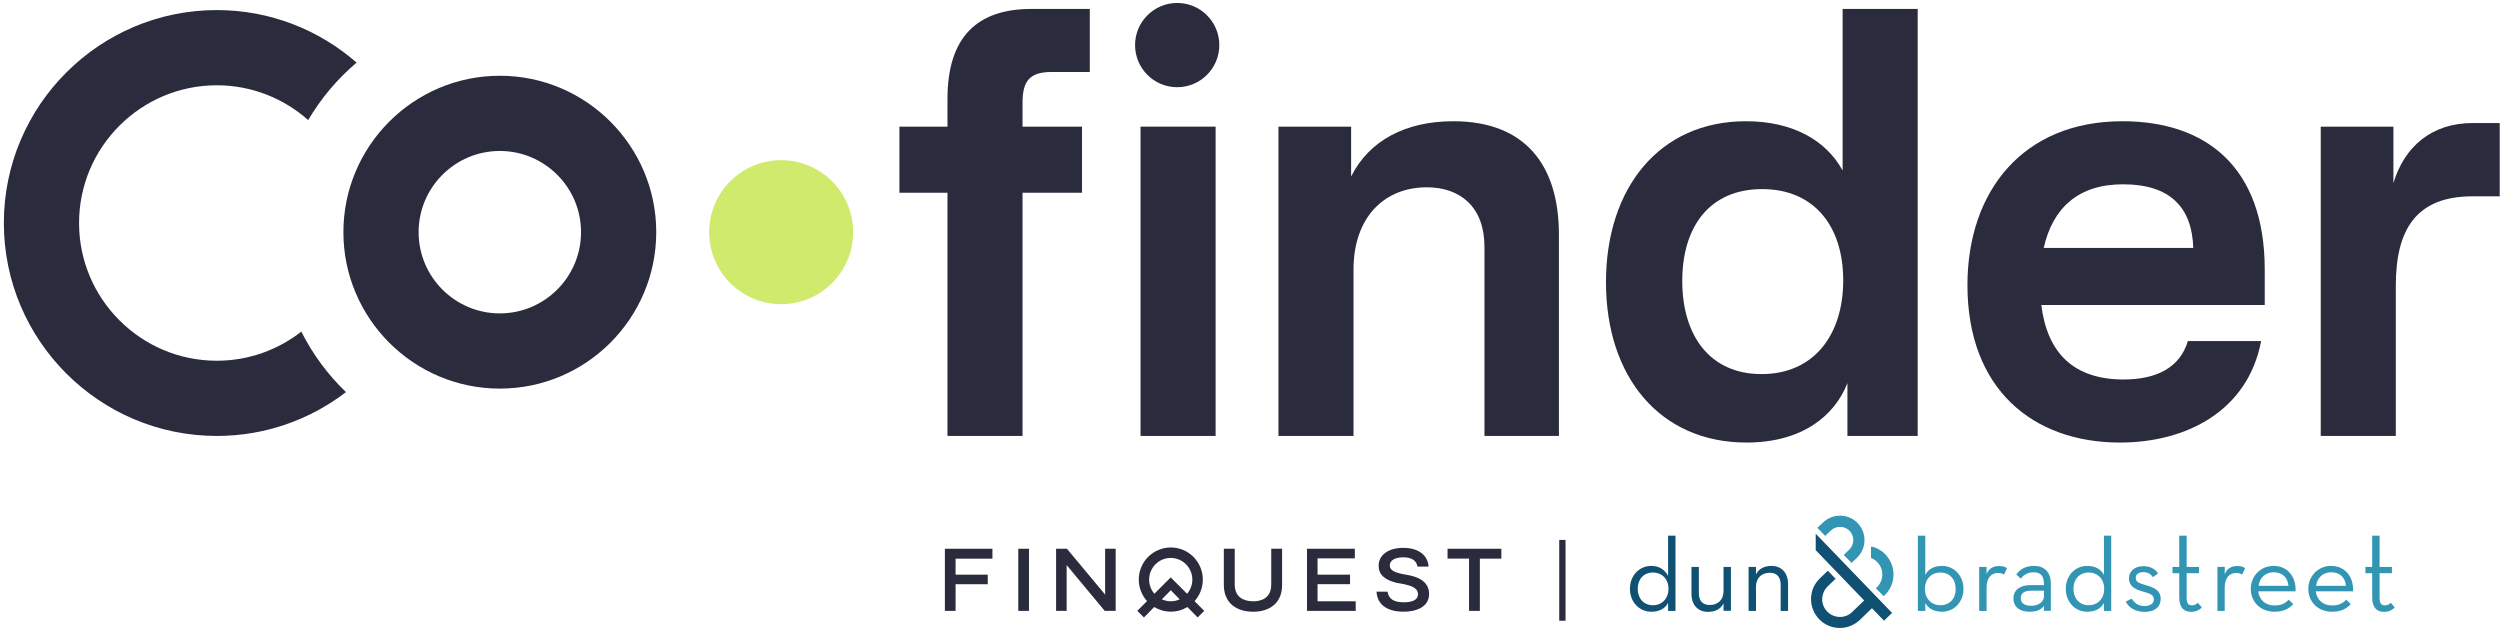
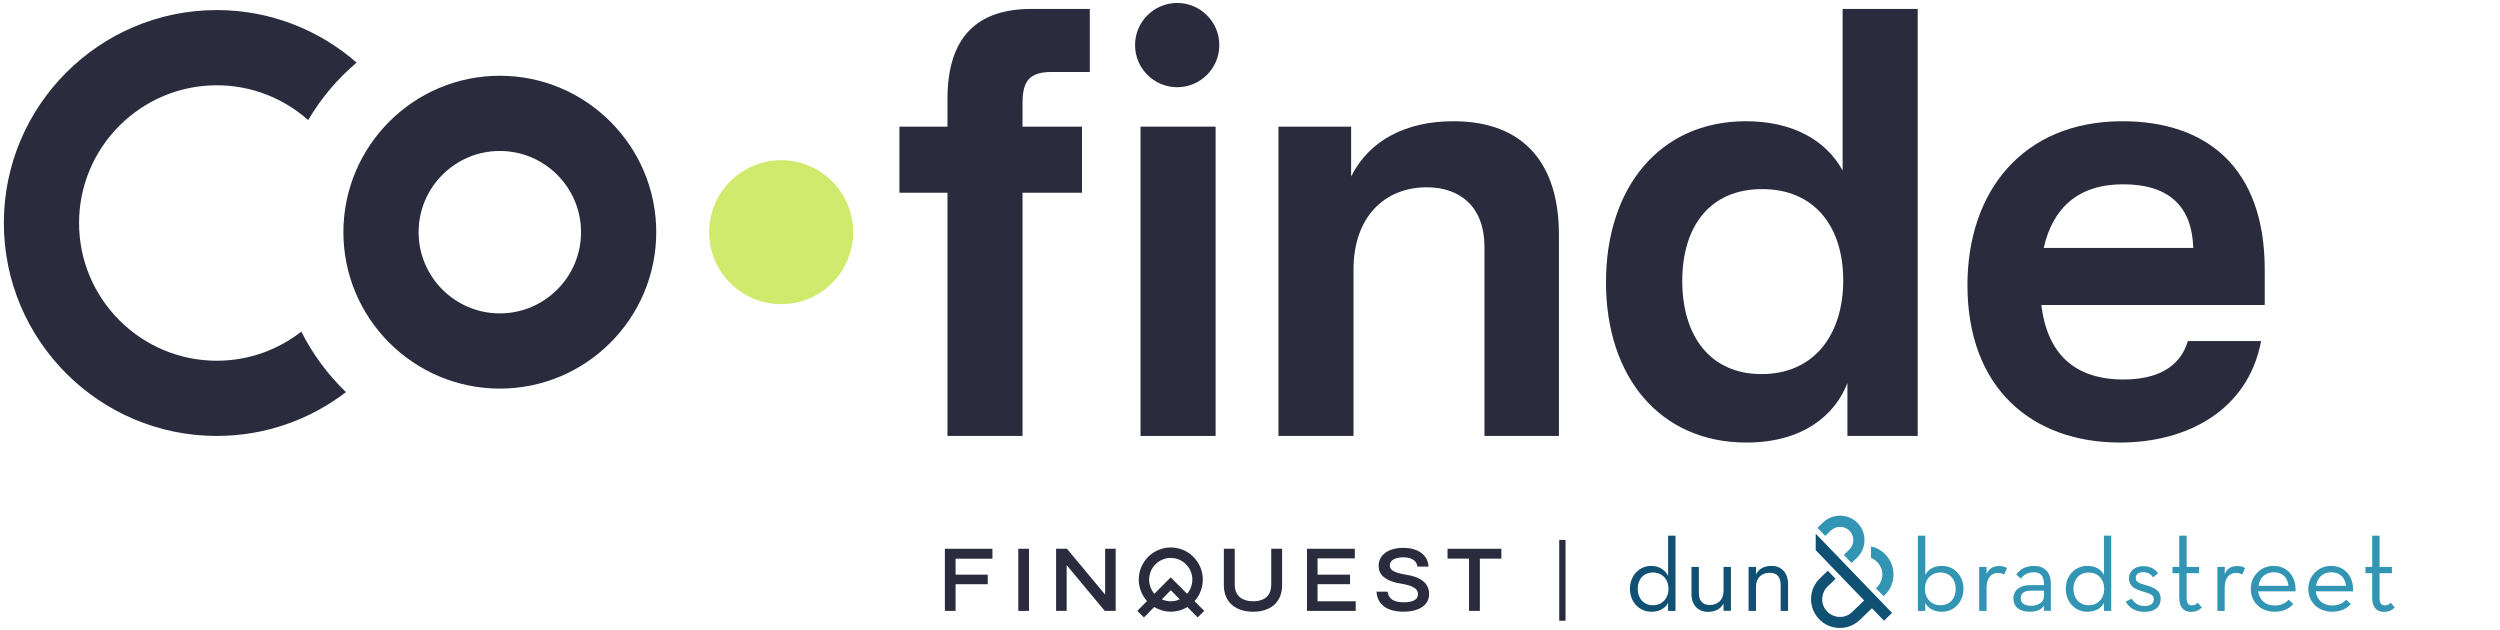
<svg xmlns="http://www.w3.org/2000/svg" width="635" height="160" viewBox="0 0 635 160" fill="none">
  <path d="M308.765 32.168H289.697V110.731H308.765V32.168Z" fill="#2A2C3D" />
  <path d="M240.657 25.15V32.167H228.453V48.947H240.657V110.73H259.725V48.947H274.827V32.167H259.725V26.064C259.725 20.573 261.556 18.285 267.047 18.285H276.811V2.267H262.013C248.283 2.267 240.656 9.284 240.656 25.149L240.657 25.15Z" fill="#2A2C3D" />
-   <path d="M628.062 31.252C617.536 31.252 610.67 37.355 607.925 46.507V32.167H589.467V110.731H608.536V72.593C608.536 58.253 613.722 49.863 628.062 49.863H634.927V31.252H628.062V31.252Z" fill="#2A2C3D" />
  <path d="M539.088 30.794C513.765 30.794 499.73 48.643 499.73 72.44C499.73 98.679 516.205 112.408 538.478 112.408C555.411 112.408 570.97 104.324 574.327 86.627H555.716C553.732 93.34 547.784 96.391 539.393 96.391C526.884 96.391 520.018 89.832 518.493 77.475H575.243V68.474C575.243 42.388 560.293 30.794 539.088 30.794ZM519.104 62.983C521.392 52.761 527.952 46.812 539.24 46.812C551.139 46.812 556.784 52.609 557.089 62.983H519.104Z" fill="#2A2C3D" />
  <path d="M468.025 43.303C463.754 35.524 455.21 30.794 443.463 30.794C421.497 30.794 407.919 47.727 407.919 71.678C407.919 95.78 421.649 112.408 443.617 112.408C457.803 112.408 466.042 105.544 469.245 97.306V110.73H487.094V2.267H468.025V43.303ZM447.431 95.018C434.311 95.018 427.294 85.254 427.294 71.372C427.294 57.49 434.312 48.032 447.583 48.032C460.702 48.032 468.177 57.338 468.177 71.22C468.177 85.102 460.702 95.018 447.431 95.018Z" fill="#2A2C3D" />
  <path d="M369.117 30.794C357.067 30.794 347.761 35.676 343.184 44.829V32.167H324.727V110.73H343.794V68.474C343.794 55.049 351.727 47.574 362.407 47.574C370.948 47.574 377.051 52.608 377.051 62.677V110.73H395.967V59.626C395.967 41.778 387.271 30.794 369.117 30.794V30.794Z" fill="#2A2C3D" />
  <path d="M55.063 91.626C35.775 91.626 20.082 75.933 20.082 56.644C20.082 37.356 35.775 21.663 55.063 21.663C63.966 21.663 72.097 25.011 78.278 30.507C81.531 24.967 85.698 20.029 90.576 15.902C81.067 7.603 68.647 2.558 55.063 2.558C25.24 2.558 0.977 26.821 0.977 56.644C0.977 86.466 25.24 110.73 55.063 110.73C67.394 110.73 78.767 106.573 87.875 99.599C83.278 95.176 79.428 89.985 76.534 84.231C70.602 88.858 63.152 91.626 55.063 91.626Z" fill="#2A2C3D" />
  <path d="M126.955 19.241C105.046 19.241 87.223 37.065 87.223 58.973C87.223 80.881 105.046 98.705 126.955 98.705C148.864 98.705 166.686 80.881 166.686 58.973C166.686 37.065 148.864 19.241 126.955 19.241ZM126.955 79.601C115.581 79.601 106.327 70.348 106.327 58.973C106.327 47.599 115.581 38.346 126.955 38.346C138.329 38.346 147.583 47.599 147.583 58.973C147.583 70.348 138.329 79.601 126.955 79.601Z" fill="#2A2C3D" />
  <path d="M299.006 22.151C304.915 22.151 309.705 17.36 309.705 11.451C309.705 5.542 304.915 0.752 299.006 0.752C293.097 0.752 288.307 5.542 288.307 11.451C288.307 17.36 293.097 22.151 299.006 22.151Z" fill="#2A2C3D" />
  <path d="M198.417 77.257C208.515 77.257 216.7 69.071 216.7 58.973C216.7 48.876 208.515 40.69 198.417 40.69C188.319 40.69 180.133 48.876 180.133 58.973C180.133 69.071 188.319 77.257 198.417 77.257Z" fill="#CFEA6D" />
  <path d="M461.192 135.561L480.583 155.677L478.538 157.656L475.471 154.49L472.437 157.425C471.019 158.777 469.172 159.535 467.194 159.502C465.248 159.469 463.402 158.678 462.049 157.26C460.697 155.842 459.972 153.995 460.005 152.05C460.038 150.104 460.829 148.257 462.247 146.905L464.259 144.96L466.237 147.004L464.226 148.95C463.368 149.774 462.874 150.928 462.841 152.116C462.808 153.303 463.269 154.457 464.094 155.315C464.918 156.172 466.04 156.667 467.26 156.7C468.48 156.733 469.601 156.271 470.459 155.446L473.493 152.511L461.192 139.749V135.56L461.192 135.561ZM425.575 136.056V155.183H423.696V153.139C422.904 154.623 421.387 155.381 419.441 155.381C416.374 155.381 414 152.907 414 149.544C414 146.213 416.374 143.74 419.408 143.74C421.552 143.74 422.904 144.795 423.696 146.279V136.056L425.575 136.056ZM423.794 149.544C423.794 147.137 422.212 145.421 419.837 145.421C417.496 145.421 415.979 147.136 415.979 149.544C415.979 151.984 417.496 153.732 419.837 153.732C422.179 153.732 423.794 151.984 423.794 149.544ZM437.777 150.137C437.777 152.313 436.392 153.666 434.282 153.666C432.435 153.666 431.512 152.577 431.512 150.632V144.003H429.632V150.862C429.632 153.732 431.347 155.413 433.82 155.413C435.601 155.413 437.019 154.754 437.777 153.27V155.15H439.657V144.003H437.777V150.137ZM449.979 143.739C448.198 143.739 446.747 144.399 446.022 145.916V144.003H444.142V155.183H446.022V149.016C446.022 146.806 447.44 145.487 449.518 145.487C451.397 145.487 452.288 146.609 452.288 148.587V155.183H454.168V148.356C454.168 145.454 452.453 143.739 449.979 143.739Z" fill="#105072" />
  <path d="M478.901 140.837C480.253 142.255 480.978 144.102 480.945 146.048C480.912 147.993 480.121 149.84 478.703 151.192L478.439 151.423L476.461 149.411L476.725 149.181C477.582 148.356 478.077 147.202 478.11 146.015C478.143 144.827 477.681 143.673 476.856 142.816C476.395 142.321 475.867 141.958 475.24 141.727V138.792C476.626 139.089 477.879 139.782 478.901 140.836V140.837ZM463.038 132.725L461.62 134.077L463.599 136.122L465.017 134.77C466.369 133.483 468.512 133.516 469.799 134.836C471.085 136.188 471.052 138.331 469.7 139.617L468.315 140.937L470.293 142.981L471.678 141.662C474.152 139.288 474.218 135.33 471.843 132.857C469.469 130.417 465.511 130.35 463.038 132.725ZM539.943 152.809C540.668 154.227 542.251 155.414 544.725 155.414C547.528 155.414 548.814 153.996 548.814 152.083C548.814 149.907 547 149.181 545.121 148.654C543.142 148.093 542.483 147.797 542.483 146.741C542.483 145.884 543.208 145.323 544.428 145.323C545.517 145.323 546.308 145.817 546.869 146.609L548.155 145.62C547.364 144.499 546.144 143.807 544.429 143.807C542.385 143.807 540.769 144.928 540.769 146.874C540.769 148.984 542.385 149.677 544.132 150.204C546.078 150.765 547.068 151.029 547.068 152.249C547.068 153.271 546.21 153.931 544.693 153.931C543.077 153.931 542.088 153.107 541.461 152.051L539.944 152.809L539.943 152.809ZM553.53 151.786C553.53 154.424 554.816 155.414 556.531 155.414C557.916 155.414 558.774 154.82 559.268 154.292L558.245 153.105C557.883 153.434 557.487 153.765 556.728 153.765C555.903 153.765 555.409 153.303 555.409 151.819V145.586H558.541V144.003H555.409V136.055H553.529V144.003H551.815V145.586H553.529L553.53 151.786ZM563.193 155.183H565.072V149.279C565.072 146.674 566.359 145.52 567.974 145.52C568.668 145.52 569.162 145.718 569.525 145.949L570.25 144.3C569.723 143.937 569.128 143.772 568.305 143.772C566.986 143.772 565.732 144.201 565.04 145.916L565.106 144.003H563.226V155.183H563.193H563.193ZM581.265 148.785C581.099 146.872 579.879 145.355 577.538 145.355C575.394 145.355 573.976 146.74 573.679 148.785H581.265ZM577.802 153.798C579.484 153.798 580.605 153.138 581.331 152.314L582.485 153.435C581.462 154.589 579.978 155.381 577.77 155.381C574.109 155.381 571.701 152.841 571.701 149.577C571.701 146.313 574.208 143.739 577.472 143.739C581.067 143.739 583.243 146.51 583.078 150.203H573.581C573.878 152.346 575.362 153.798 577.802 153.798ZM595.874 148.785C595.708 146.872 594.489 145.355 592.147 145.355C590.003 145.355 588.585 146.74 588.289 148.785H595.874ZM592.411 153.798C594.093 153.798 595.215 153.138 595.94 152.314L597.094 153.435C596.072 154.589 594.588 155.381 592.379 155.381C588.719 155.381 586.311 152.841 586.311 149.577C586.311 146.313 588.817 143.739 592.081 143.739C595.677 143.739 597.852 146.51 597.688 150.203H588.19C588.519 152.346 589.971 153.798 592.411 153.798ZM602.535 151.786C602.535 154.424 603.822 155.414 605.537 155.414C606.922 155.414 607.779 154.82 608.273 154.292L607.251 153.105C606.888 153.434 606.493 153.765 605.734 153.765C604.909 153.765 604.414 153.303 604.414 151.819V145.586H607.547V144.003H604.414V136.055H602.535V144.003H600.821V145.586H602.535L602.535 151.786ZM493.312 143.739C491.235 143.739 489.817 144.531 489.026 146.015V136.055H487.146V155.183H489.026V153.138C489.784 154.622 491.334 155.381 493.28 155.381C496.347 155.381 498.721 152.907 498.721 149.543C498.721 146.245 496.347 143.739 493.313 143.739H493.312ZM492.883 153.732C490.509 153.732 488.926 151.984 488.926 149.543C488.926 147.136 490.509 145.421 492.883 145.421C495.224 145.421 496.741 147.135 496.741 149.543C496.774 151.984 495.257 153.732 492.883 153.732ZM504.591 145.784V144.003H502.711V155.183H504.591V149.279C504.591 146.674 505.877 145.52 507.493 145.52C508.186 145.52 508.681 145.718 509.043 145.949L509.768 144.3C509.241 143.937 508.647 143.772 507.823 143.772C506.504 143.772 505.283 144.201 504.591 145.784ZM516.694 143.739C514.55 143.739 513.099 144.564 512.143 145.916L513.297 146.971C513.989 146.015 515.012 145.355 516.562 145.355C518.211 145.355 519.167 146.18 519.167 148.356V148.62H515.672C513.331 148.62 511.417 149.709 511.417 151.984C511.417 154.292 513.132 155.381 515.54 155.381C517.255 155.381 518.409 154.919 519.167 153.864V155.15H520.915V148.323C520.948 145.223 519.167 143.739 516.694 143.739ZM519.167 151.456C519.167 152.908 517.716 153.864 515.968 153.864C514.22 153.864 513.263 153.204 513.263 151.918C513.263 150.566 514.385 150.038 515.803 150.038H519.167V151.456ZM534.403 136.056V146.015C533.578 144.531 532.227 143.74 530.116 143.74C527.082 143.74 524.708 146.214 524.708 149.544C524.708 152.908 527.082 155.381 530.149 155.381C532.094 155.381 533.644 154.623 534.403 153.139V155.183H536.25V136.056H534.403ZM530.511 153.732C528.17 153.732 526.653 151.984 526.653 149.543C526.653 147.136 528.17 145.421 530.511 145.421C532.886 145.421 534.469 147.135 534.469 149.543C534.469 151.984 532.886 153.732 530.511 153.732ZM564.413 146.938H565.072V143.97H564.413V146.938Z" fill="#3195B3" />
  <path d="M396.045 137.14H397.644V157.661H396.045V137.14Z" fill="#2A2C3D" />
  <path d="M305.877 155.165L303.413 152.689C304.724 151.244 305.513 149.326 305.513 147.214C305.513 142.71 301.872 139.056 297.38 139.056C292.889 139.056 289.247 142.71 289.247 147.214C289.247 149.314 290.049 151.232 291.348 152.677L288.872 155.153L290.559 156.84L293.169 154.182C294.395 154.923 295.84 155.36 297.381 155.36C298.922 155.36 300.367 154.935 301.593 154.182L304.203 156.828L305.878 155.166L305.877 155.165ZM291.882 147.226C291.882 144.191 294.346 141.715 297.368 141.715C300.391 141.715 302.855 144.191 302.855 147.226C302.855 148.598 302.358 149.848 301.52 150.819L297.356 146.655L293.205 150.819C292.391 149.848 291.882 148.598 291.882 147.226ZM297.38 152.725C296.567 152.725 295.803 152.543 295.11 152.227L297.38 149.921L299.651 152.227C298.959 152.555 298.182 152.725 297.38 152.725Z" fill="#2A2C3D" />
  <path d="M240 139.384V155.165H242.719V148.391H250.889V145.964H242.719V141.909H252.078V139.384H240Z" fill="#2A2C3D" />
  <path d="M367.677 139.384V141.885H373.139V155.165H375.883V141.897H381.345V139.384H367.677Z" fill="#2A2C3D" />
  <path d="M358.124 146.158L356.108 145.781C354.47 145.405 353.001 144.956 353.001 143.621C353.001 142.346 354.324 141.557 356.46 141.557C358.488 141.557 359.75 142.359 360.017 143.803L360.041 143.924H362.845L362.833 143.766C362.736 142.419 362.116 141.278 361.024 140.452C359.895 139.603 358.317 139.153 356.448 139.153C352.636 139.153 350.172 140.95 350.172 143.73C350.172 145.89 351.652 147.299 354.711 148.027L356.739 148.403C358.268 148.78 360.162 149.241 360.162 150.916C360.162 152.628 358.207 152.98 356.569 152.98C354.08 152.98 352.769 152.166 352.466 150.407L352.442 150.285H349.638L349.65 150.443C349.771 151.997 350.426 153.211 351.58 154.061C352.77 154.935 354.445 155.372 356.557 155.372C359.665 155.372 362.991 154.194 362.991 150.892C362.991 148.452 361.352 146.862 358.123 146.158H358.124Z" fill="#2A2C3D" />
  <path d="M334.659 152.725V148.379H342.913V145.964H334.659V141.824H344.127V139.384H331.977V155.165H344.346V152.725H334.659Z" fill="#2A2C3D" />
  <path d="M322.896 139.384V148.464C322.896 152.178 320.02 152.725 318.308 152.725C316.924 152.725 315.783 152.385 314.982 151.742C314.083 151.013 313.622 149.909 313.622 148.464V139.384H310.854V148.597C310.854 150.782 311.607 152.566 313.039 153.744C314.338 154.812 316.159 155.383 318.295 155.383C320.42 155.383 322.228 154.812 323.503 153.744C324.923 152.554 325.652 150.819 325.652 148.597V139.384H322.896Z" fill="#2A2C3D" />
  <path d="M280.702 139.384V151.025L271.003 139.384H268.247V155.165H270.93V143.536L280.605 155.165H283.384V139.384H280.702Z" fill="#2A2C3D" />
  <path d="M261.364 139.384H258.645V155.165H261.364V139.384Z" fill="#2A2C3D" />
</svg>